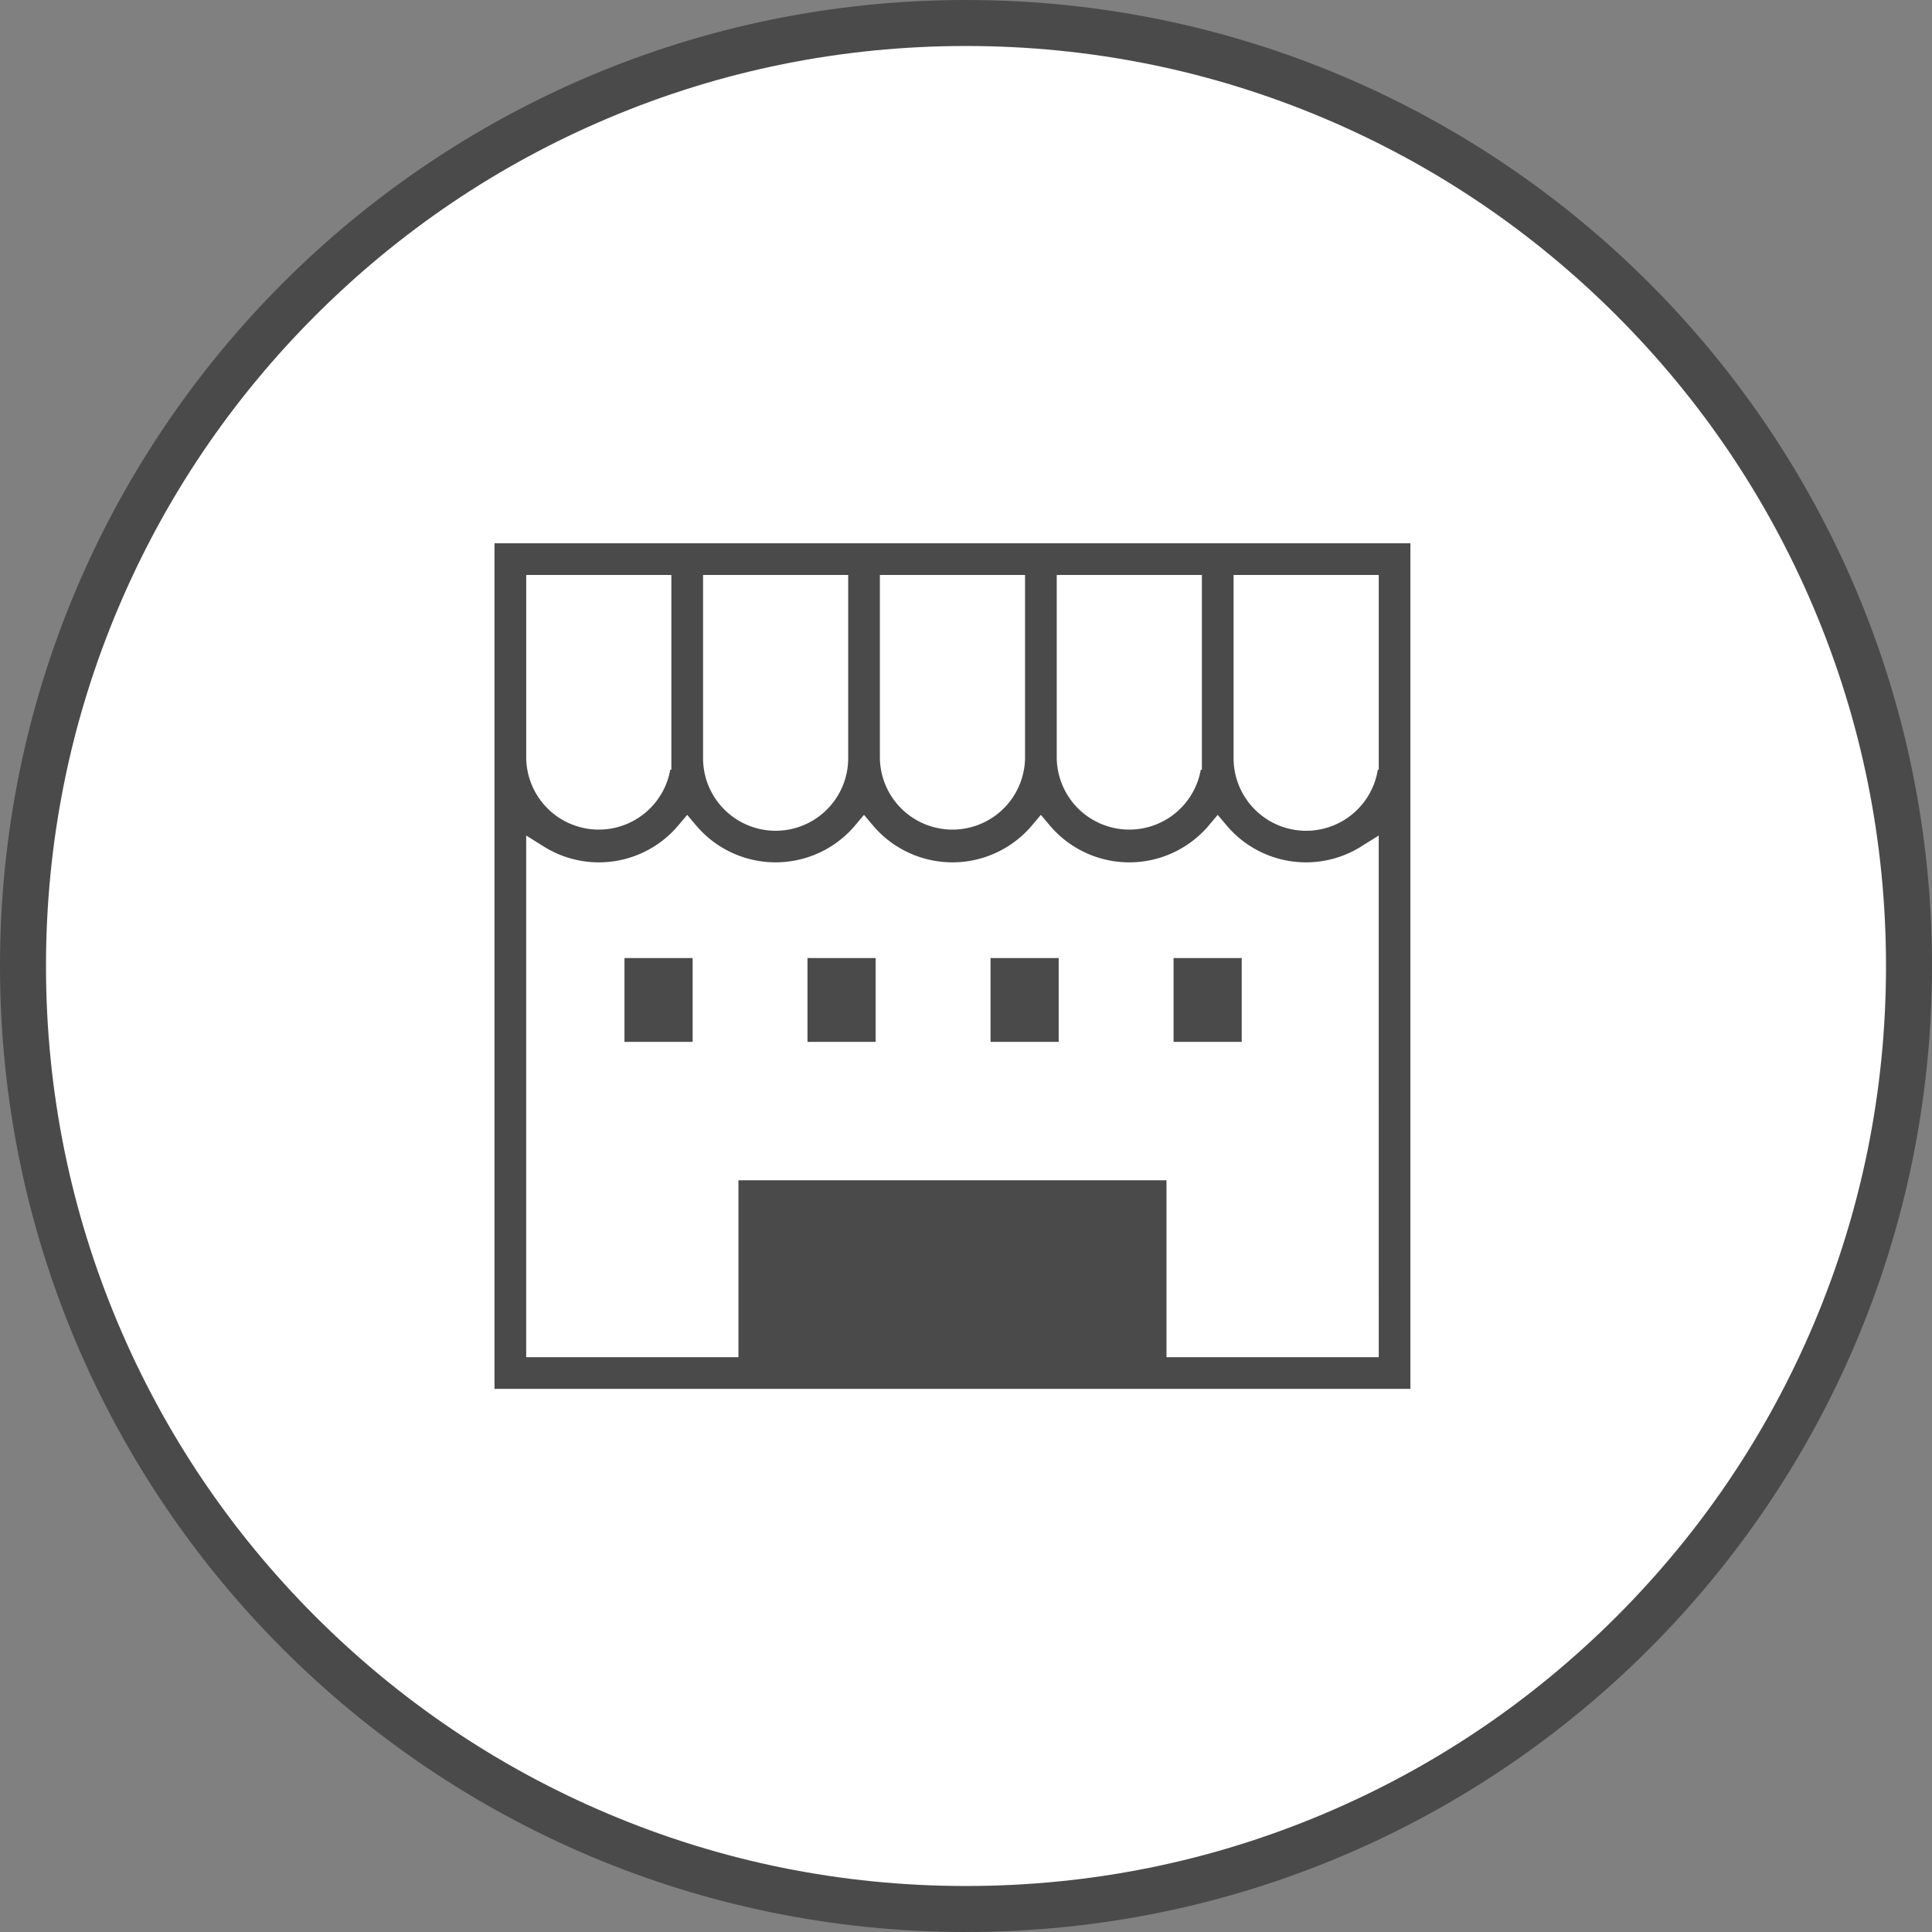
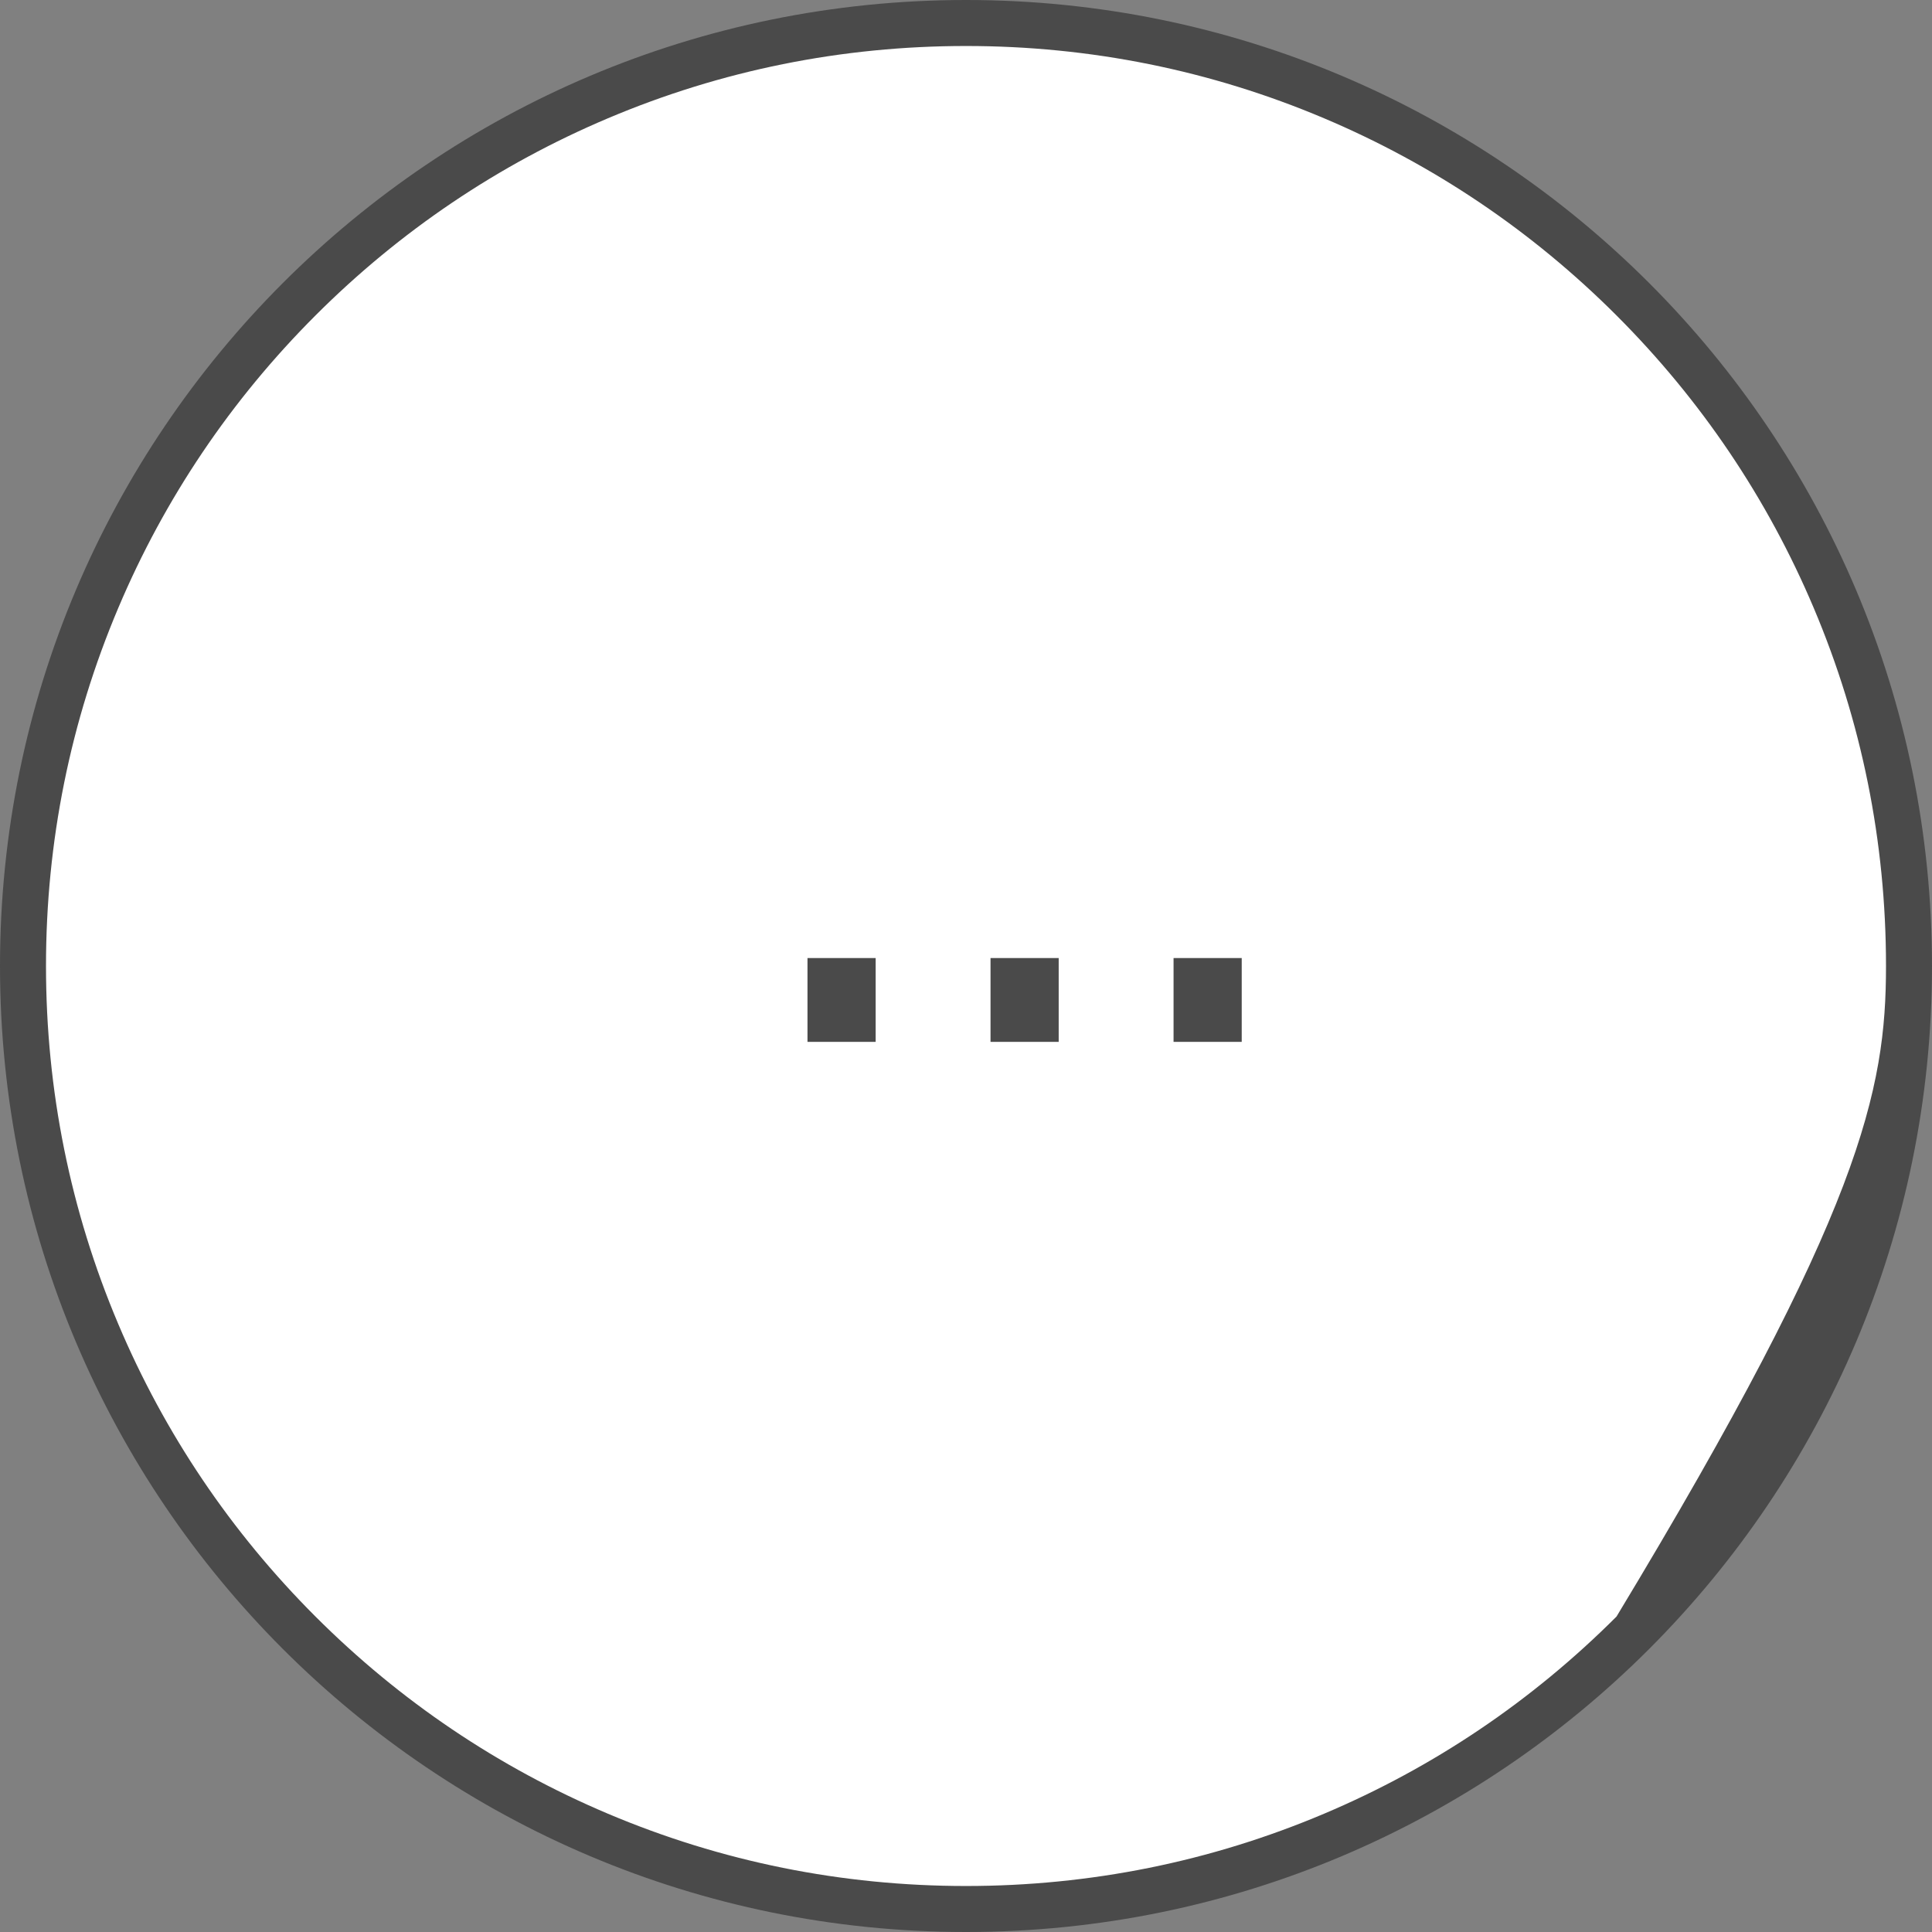
<svg xmlns="http://www.w3.org/2000/svg" width="84" height="84" viewBox="0 0 84 84">
  <rect x="0" y="0" width="84" height="84" fill="#808080" stroke="none" />
  <g id="Group_52197" data-name="Group 52197" transform="translate(-640 -3706)">
    <g id="Path_107619" data-name="Path 107619" transform="translate(640 3706)" fill="#fff">
      <path d="M 42 83 C 36.465 83 31.095 81.916 26.041 79.778 C 21.159 77.713 16.774 74.757 13.009 70.991 C 9.243 67.226 6.287 62.841 4.222 57.959 C 2.084 52.905 1 47.535 1 42 C 1 36.465 2.084 31.095 4.222 26.041 C 6.287 21.159 9.243 16.774 13.009 13.009 C 16.774 9.243 21.159 6.287 26.041 4.222 C 31.095 2.084 36.465 1 42 1 C 47.535 1 52.905 2.084 57.959 4.222 C 62.841 6.287 67.226 9.243 70.991 13.009 C 74.757 16.774 77.713 21.159 79.778 26.041 C 81.916 31.095 83 36.465 83 42 C 83 47.535 81.916 52.905 79.778 57.959 C 77.713 62.841 74.757 67.226 70.991 70.991 C 67.226 74.757 62.841 77.713 57.959 79.778 C 52.905 81.916 47.535 83 42 83 Z" stroke="none" />
-       <path d="M 42 2 C 36.599 2 31.361 3.057 26.431 5.143 C 21.668 7.157 17.39 10.042 13.716 13.716 C 10.042 17.39 7.157 21.668 5.143 26.431 C 3.057 31.361 2 36.599 2 42 C 2 47.401 3.057 52.639 5.143 57.569 C 7.157 62.332 10.042 66.61 13.716 70.284 C 17.39 73.958 21.668 76.843 26.431 78.857 C 31.361 80.943 36.599 82 42 82 C 47.401 82 52.639 80.943 57.569 78.857 C 62.332 76.843 66.61 73.958 70.284 70.284 C 73.958 66.61 76.843 62.332 78.857 57.569 C 80.943 52.639 82 47.401 82 42 C 82 36.599 80.943 31.361 78.857 26.431 C 76.843 21.668 73.958 17.39 70.284 13.716 C 66.61 10.042 62.332 7.157 57.569 5.143 C 52.639 3.057 47.401 2 42 2 M 42 0 C 65.196 0 84 18.804 84 42 C 84 65.196 65.196 84 42 84 C 18.804 84 0 65.196 0 42 C 0 18.804 18.804 0 42 0 Z" stroke="none" fill="#4a4a4a" />
+       <path d="M 42 2 C 36.599 2 31.361 3.057 26.431 5.143 C 21.668 7.157 17.39 10.042 13.716 13.716 C 10.042 17.39 7.157 21.668 5.143 26.431 C 3.057 31.361 2 36.599 2 42 C 2 47.401 3.057 52.639 5.143 57.569 C 7.157 62.332 10.042 66.61 13.716 70.284 C 17.39 73.958 21.668 76.843 26.431 78.857 C 31.361 80.943 36.599 82 42 82 C 47.401 82 52.639 80.943 57.569 78.857 C 62.332 76.843 66.61 73.958 70.284 70.284 C 80.943 52.639 82 47.401 82 42 C 82 36.599 80.943 31.361 78.857 26.431 C 76.843 21.668 73.958 17.39 70.284 13.716 C 66.61 10.042 62.332 7.157 57.569 5.143 C 52.639 3.057 47.401 2 42 2 M 42 0 C 65.196 0 84 18.804 84 42 C 84 65.196 65.196 84 42 84 C 18.804 84 0 65.196 0 42 C 0 18.804 18.804 0 42 0 Z" stroke="none" fill="#4a4a4a" />
    </g>
    <g id="Group_35970" data-name="Group 35970" transform="translate(661 3729.117)">
      <g id="Group_25936" data-name="Group 25936">
-         <path id="Path_47858" data-name="Path 47858" d="M378,370.4v37.766h40.822V370.4Zm25.445,2.378h5.311v7.466a2.656,2.656,0,0,1-5.311,0Zm-7.689,0h5.311v7.466a2.656,2.656,0,0,1-5.311,0Zm-7.688,0h5.31v7.466a2.655,2.655,0,0,1-5.31,0Zm-7.689,0h5.311v7.466a2.656,2.656,0,0,1-5.311,0Zm36.066,33.01h-8.228v-7.692H388.606v7.692h-8.228V384.509a5.016,5.016,0,0,0,6.5-1.025,5.026,5.026,0,0,0,7.688,0,5.027,5.027,0,0,0,7.689,0,5.026,5.026,0,0,0,7.689,0,5.016,5.016,0,0,0,6.5,1.025Zm0-25.544a2.655,2.655,0,0,1-5.311,0v-7.466h5.311Z" transform="translate(-378 -370.396)" fill="#4a4a4a" stroke="#fff" stroke-width="1" />
-       </g>
+         </g>
      <g id="Group_26194" data-name="Group 26194" transform="translate(5.651 18.037)">
-         <rect id="Rectangle_14295" data-name="Rectangle 14295" width="3.964" height="4.645" fill="#4a4a4a" stroke="#fff" stroke-width="1" />
        <rect id="Rectangle_14296" data-name="Rectangle 14296" width="3.964" height="4.645" transform="translate(15.915)" fill="#4a4a4a" stroke="#fff" stroke-width="1" />
        <rect id="Rectangle_14297" data-name="Rectangle 14297" width="3.964" height="4.645" transform="translate(23.873)" fill="#4a4a4a" stroke="#fff" stroke-width="1" />
        <rect id="Rectangle_14298" data-name="Rectangle 14298" width="3.964" height="4.645" transform="translate(7.957)" fill="#4a4a4a" stroke="#fff" stroke-width="1" />
      </g>
    </g>
  </g>
</svg>